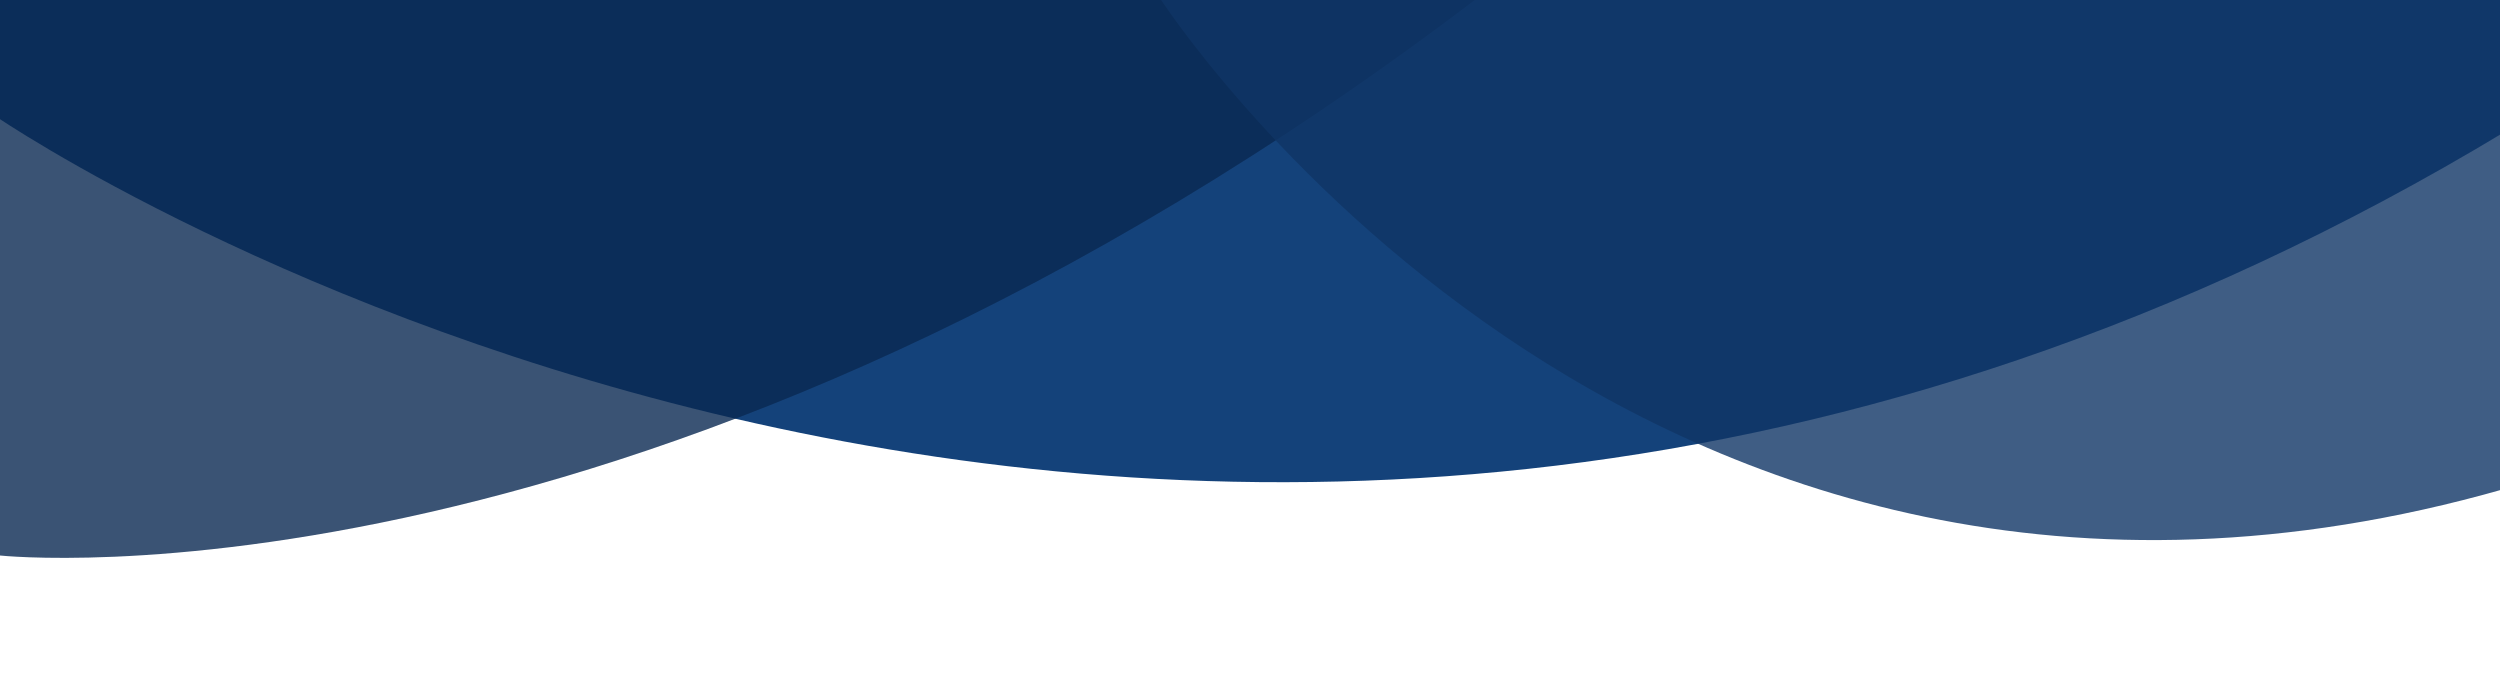
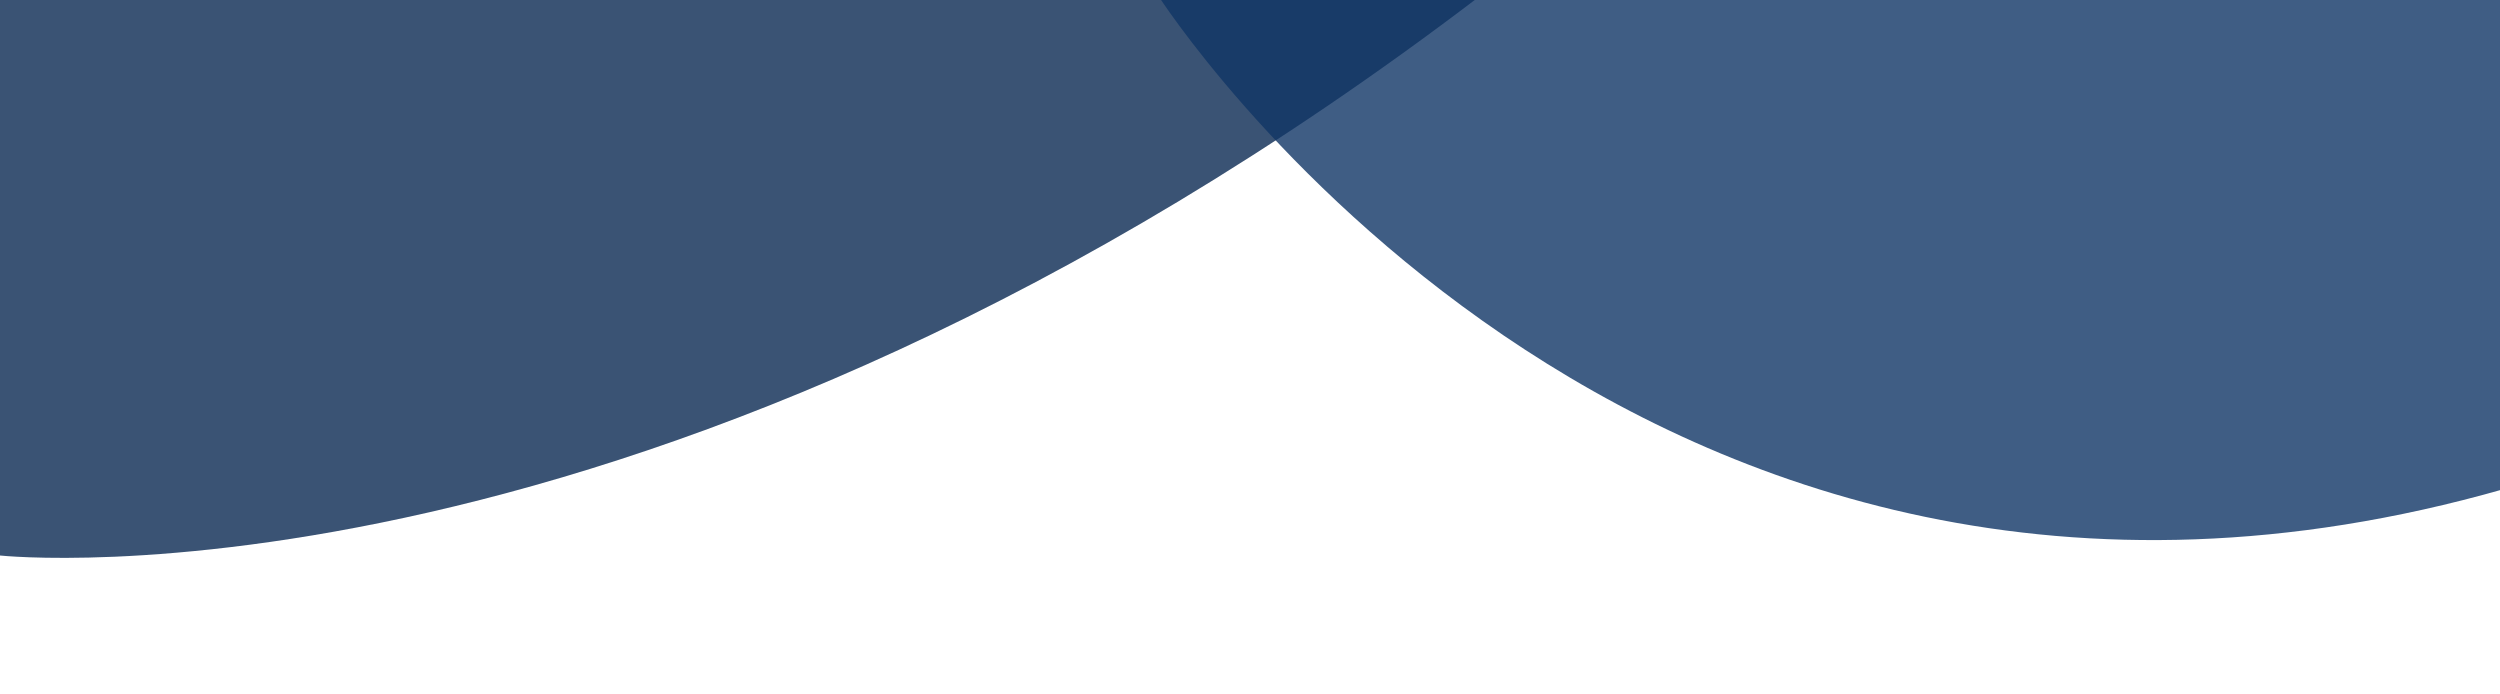
<svg xmlns="http://www.w3.org/2000/svg" xmlns:xlink="http://www.w3.org/1999/xlink" version="1.1" id="Background" x="0px" y="0px" viewBox="0 0 1440 400" style="enable-background:new 0 0 1440 400;" xml:space="preserve">
  <style type="text/css">
	.st0{clip-path:url(#SVGID_2_);fill:#14427A;}
	.st1{opacity:0.8;clip-path:url(#SVGID_2_);fill:#092951;}
	.st2{opacity:0.8;clip-path:url(#SVGID_2_);fill:#0F3566;}
</style>
  <g>
    <defs>
      <rect id="SVGID_1_" width="1440" height="400" />
    </defs>
    <clipPath id="SVGID_2_">
      <use xlink:href="#SVGID_1_" style="overflow:visible;" />
    </clipPath>
-     <path class="st0" d="M-0.48-7L-2,67.31c0,0,684.02,467.99,1445.47,8.2L1445-2.9L-0.48-7z" />
    <path class="st1" d="M0-6v325.97c0,0,376,40.75,852-321.9L0-6z" />
    <path class="st2" d="M1442.2-3H666.8c0,0,272.6,428.09,775.41,284.72V-3z" />
  </g>
</svg>